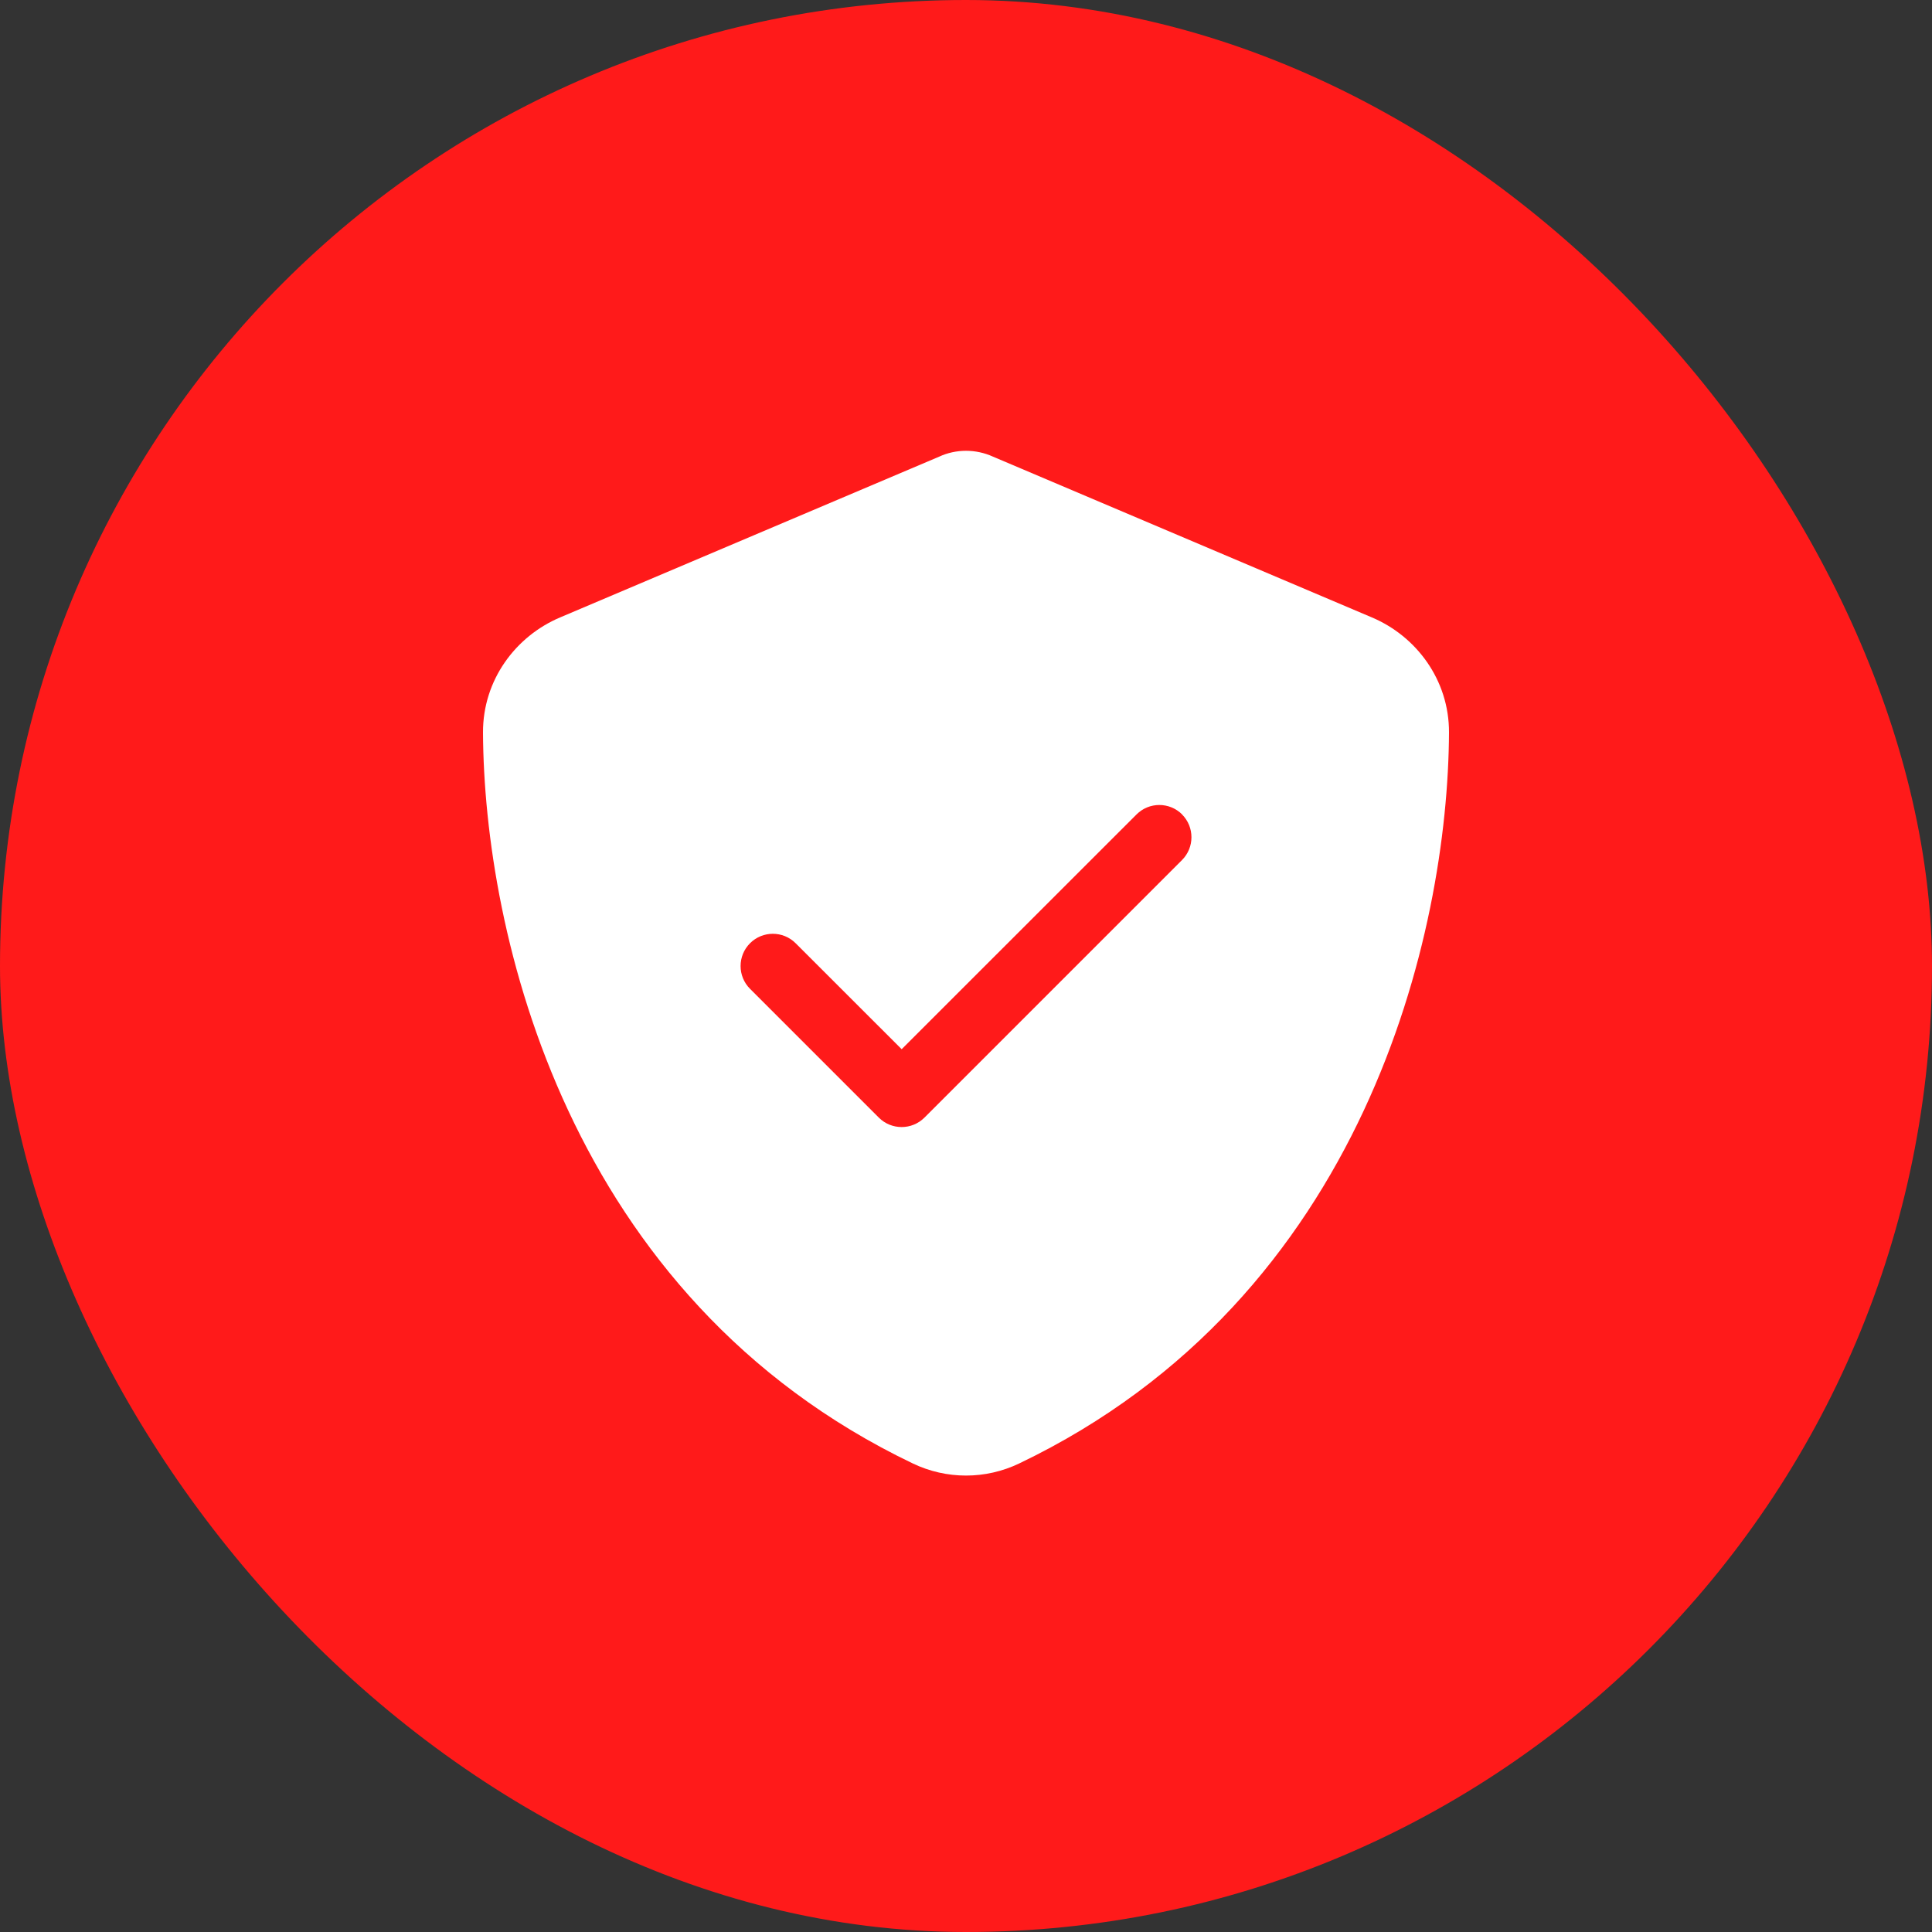
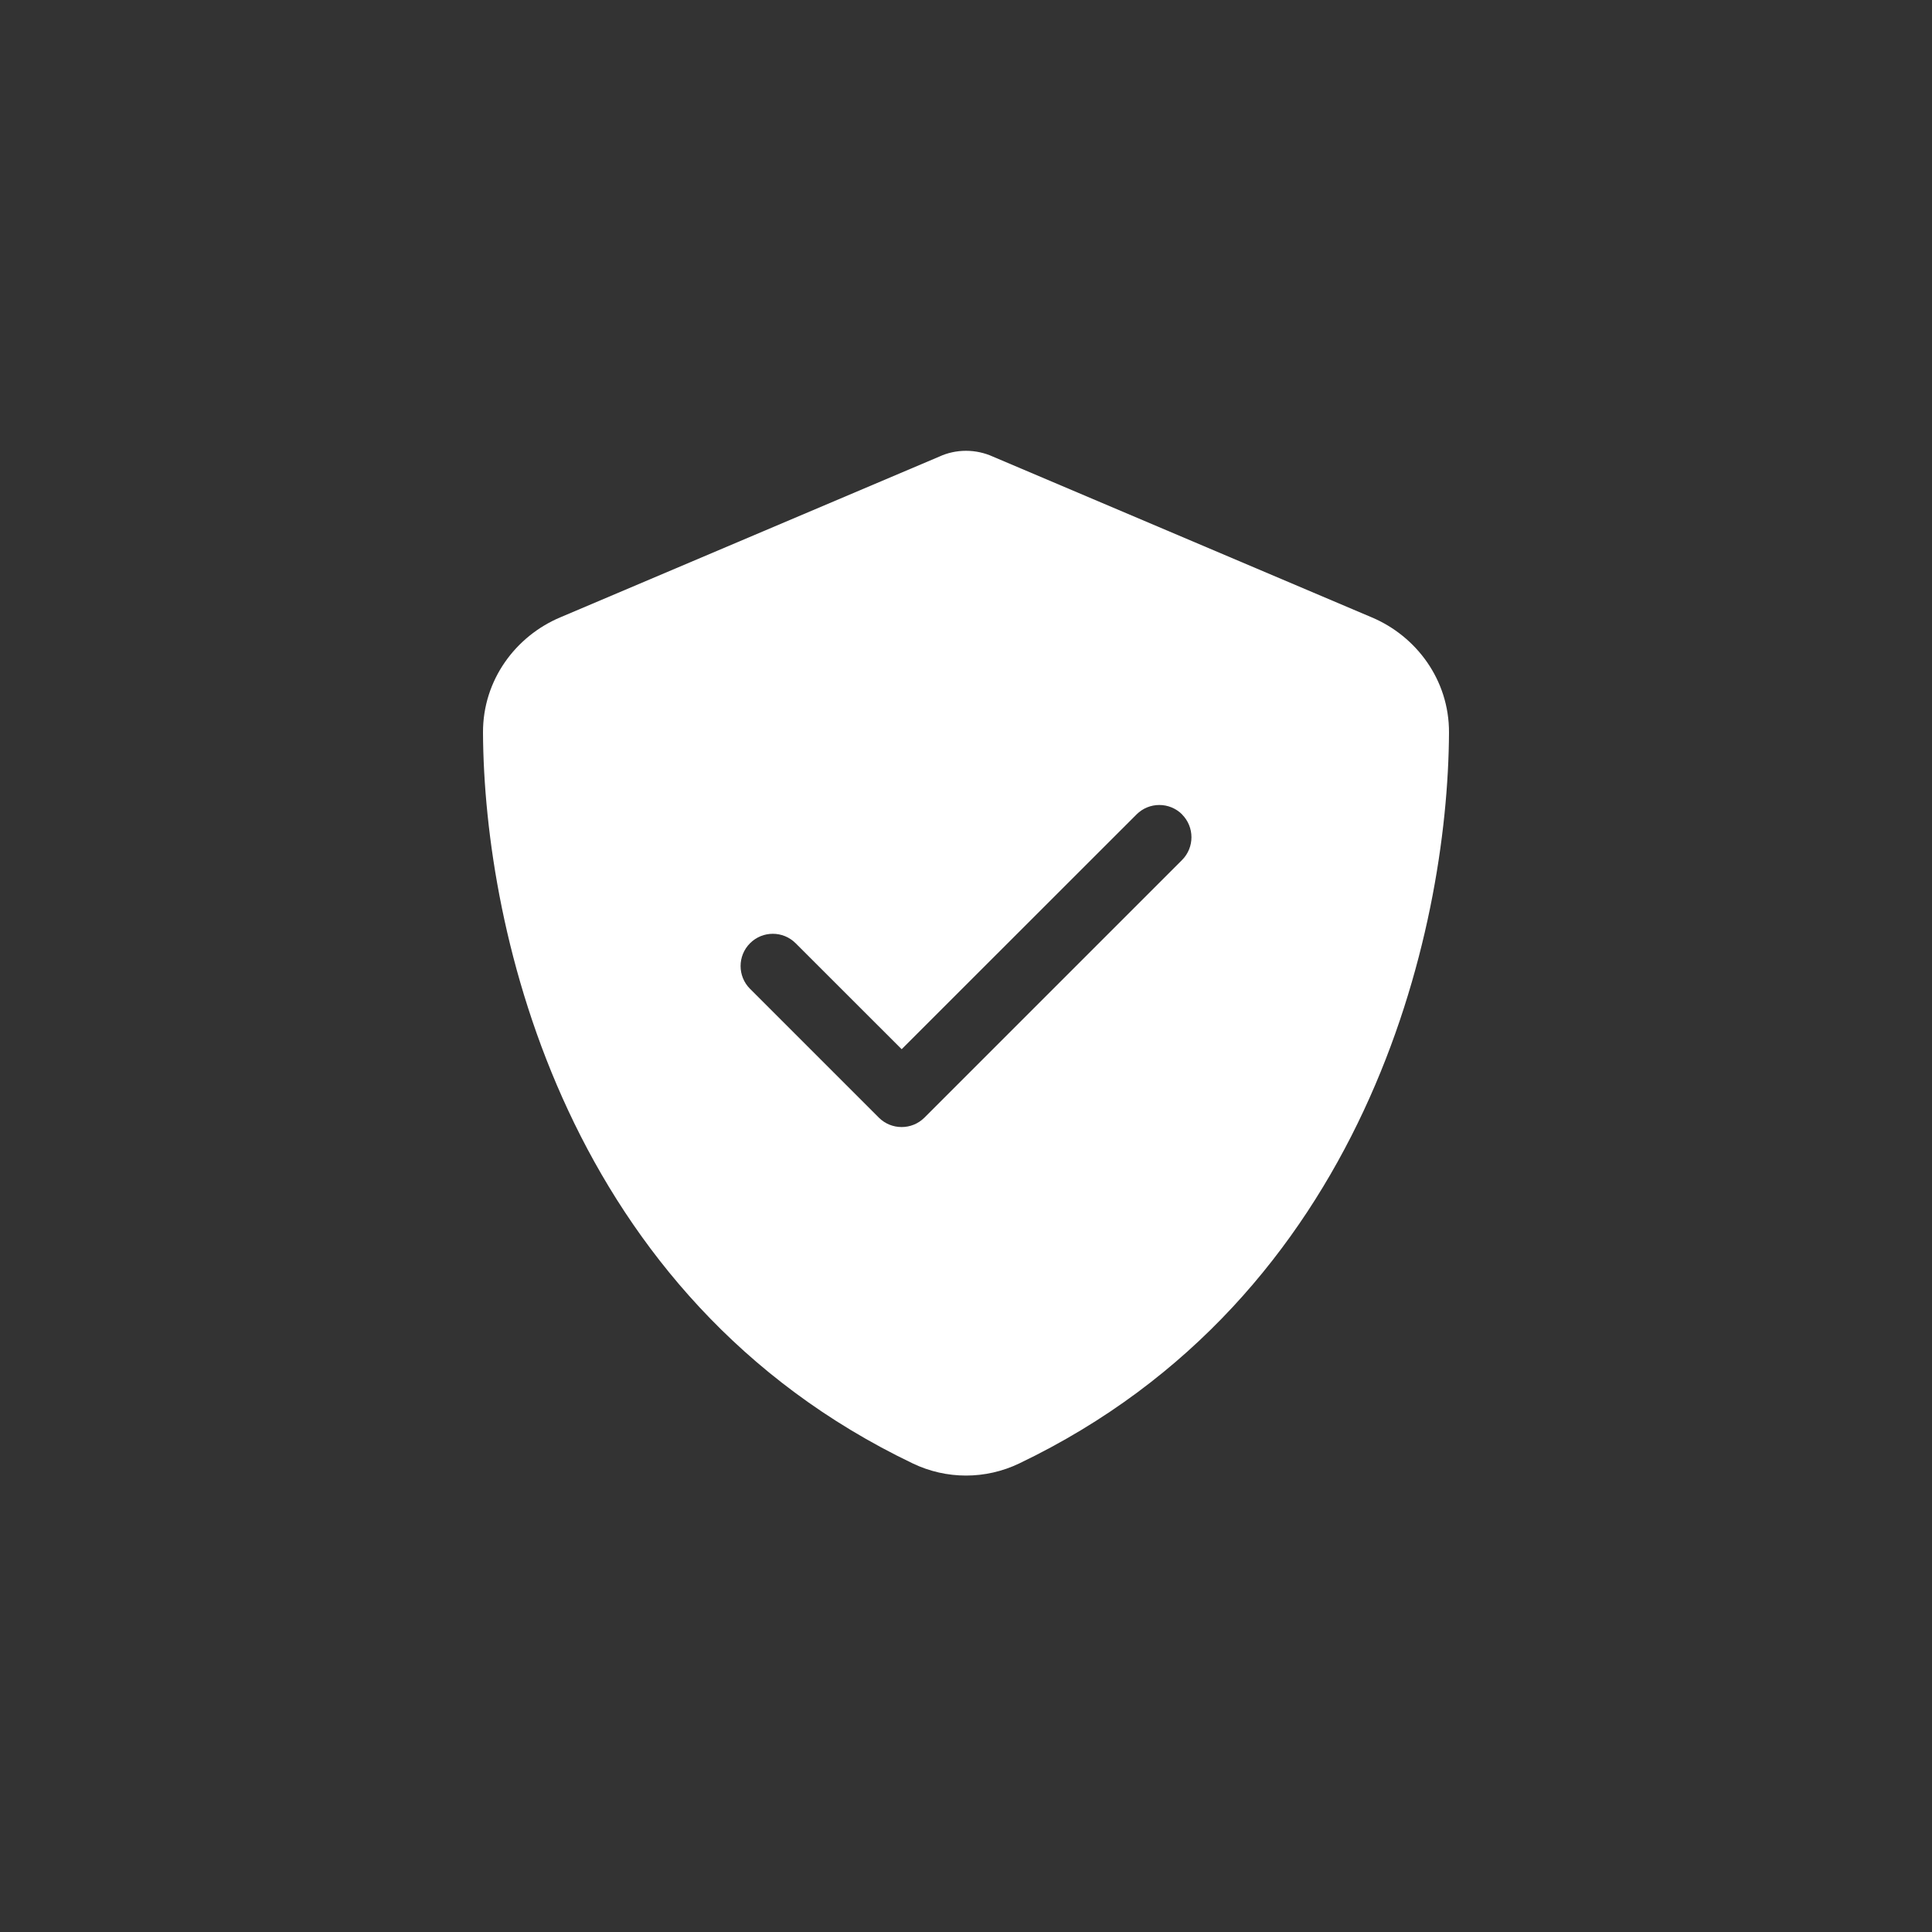
<svg xmlns="http://www.w3.org/2000/svg" width="60" height="60" viewBox="0 0 60 60" fill="none">
  <rect x="0" y="0" width="60" height="60" fill="#333333" stroke="none" />
-   <rect width="60" height="60" rx="30" fill="#FF1A1A" />
  <path fill-rule="evenodd" clip-rule="evenodd" d="M30.837 14.181C30.575 14.062 30.288 14 30 14C29.712 14 29.425 14.062 29.169 14.181L17.394 19.175C16.019 19.756 14.994 21.113 15 22.75C15.031 28.95 17.581 40.294 28.35 45.45C29.394 45.95 30.606 45.95 31.65 45.45C42.419 40.294 44.969 28.95 45 22.75C45.006 21.113 43.981 19.756 42.606 19.175L30.837 14.181ZM36.709 26.709C37.099 26.318 37.099 25.684 36.709 25.293H36.712C36.321 24.902 35.687 24.902 35.296 25.293L28.002 32.584L24.709 29.293C24.318 28.902 23.684 28.902 23.293 29.293C22.902 29.684 22.902 30.318 23.293 30.709L27.293 34.709C27.684 35.099 28.318 35.099 28.709 34.709L36.709 26.709Z" fill="white" />
</svg>